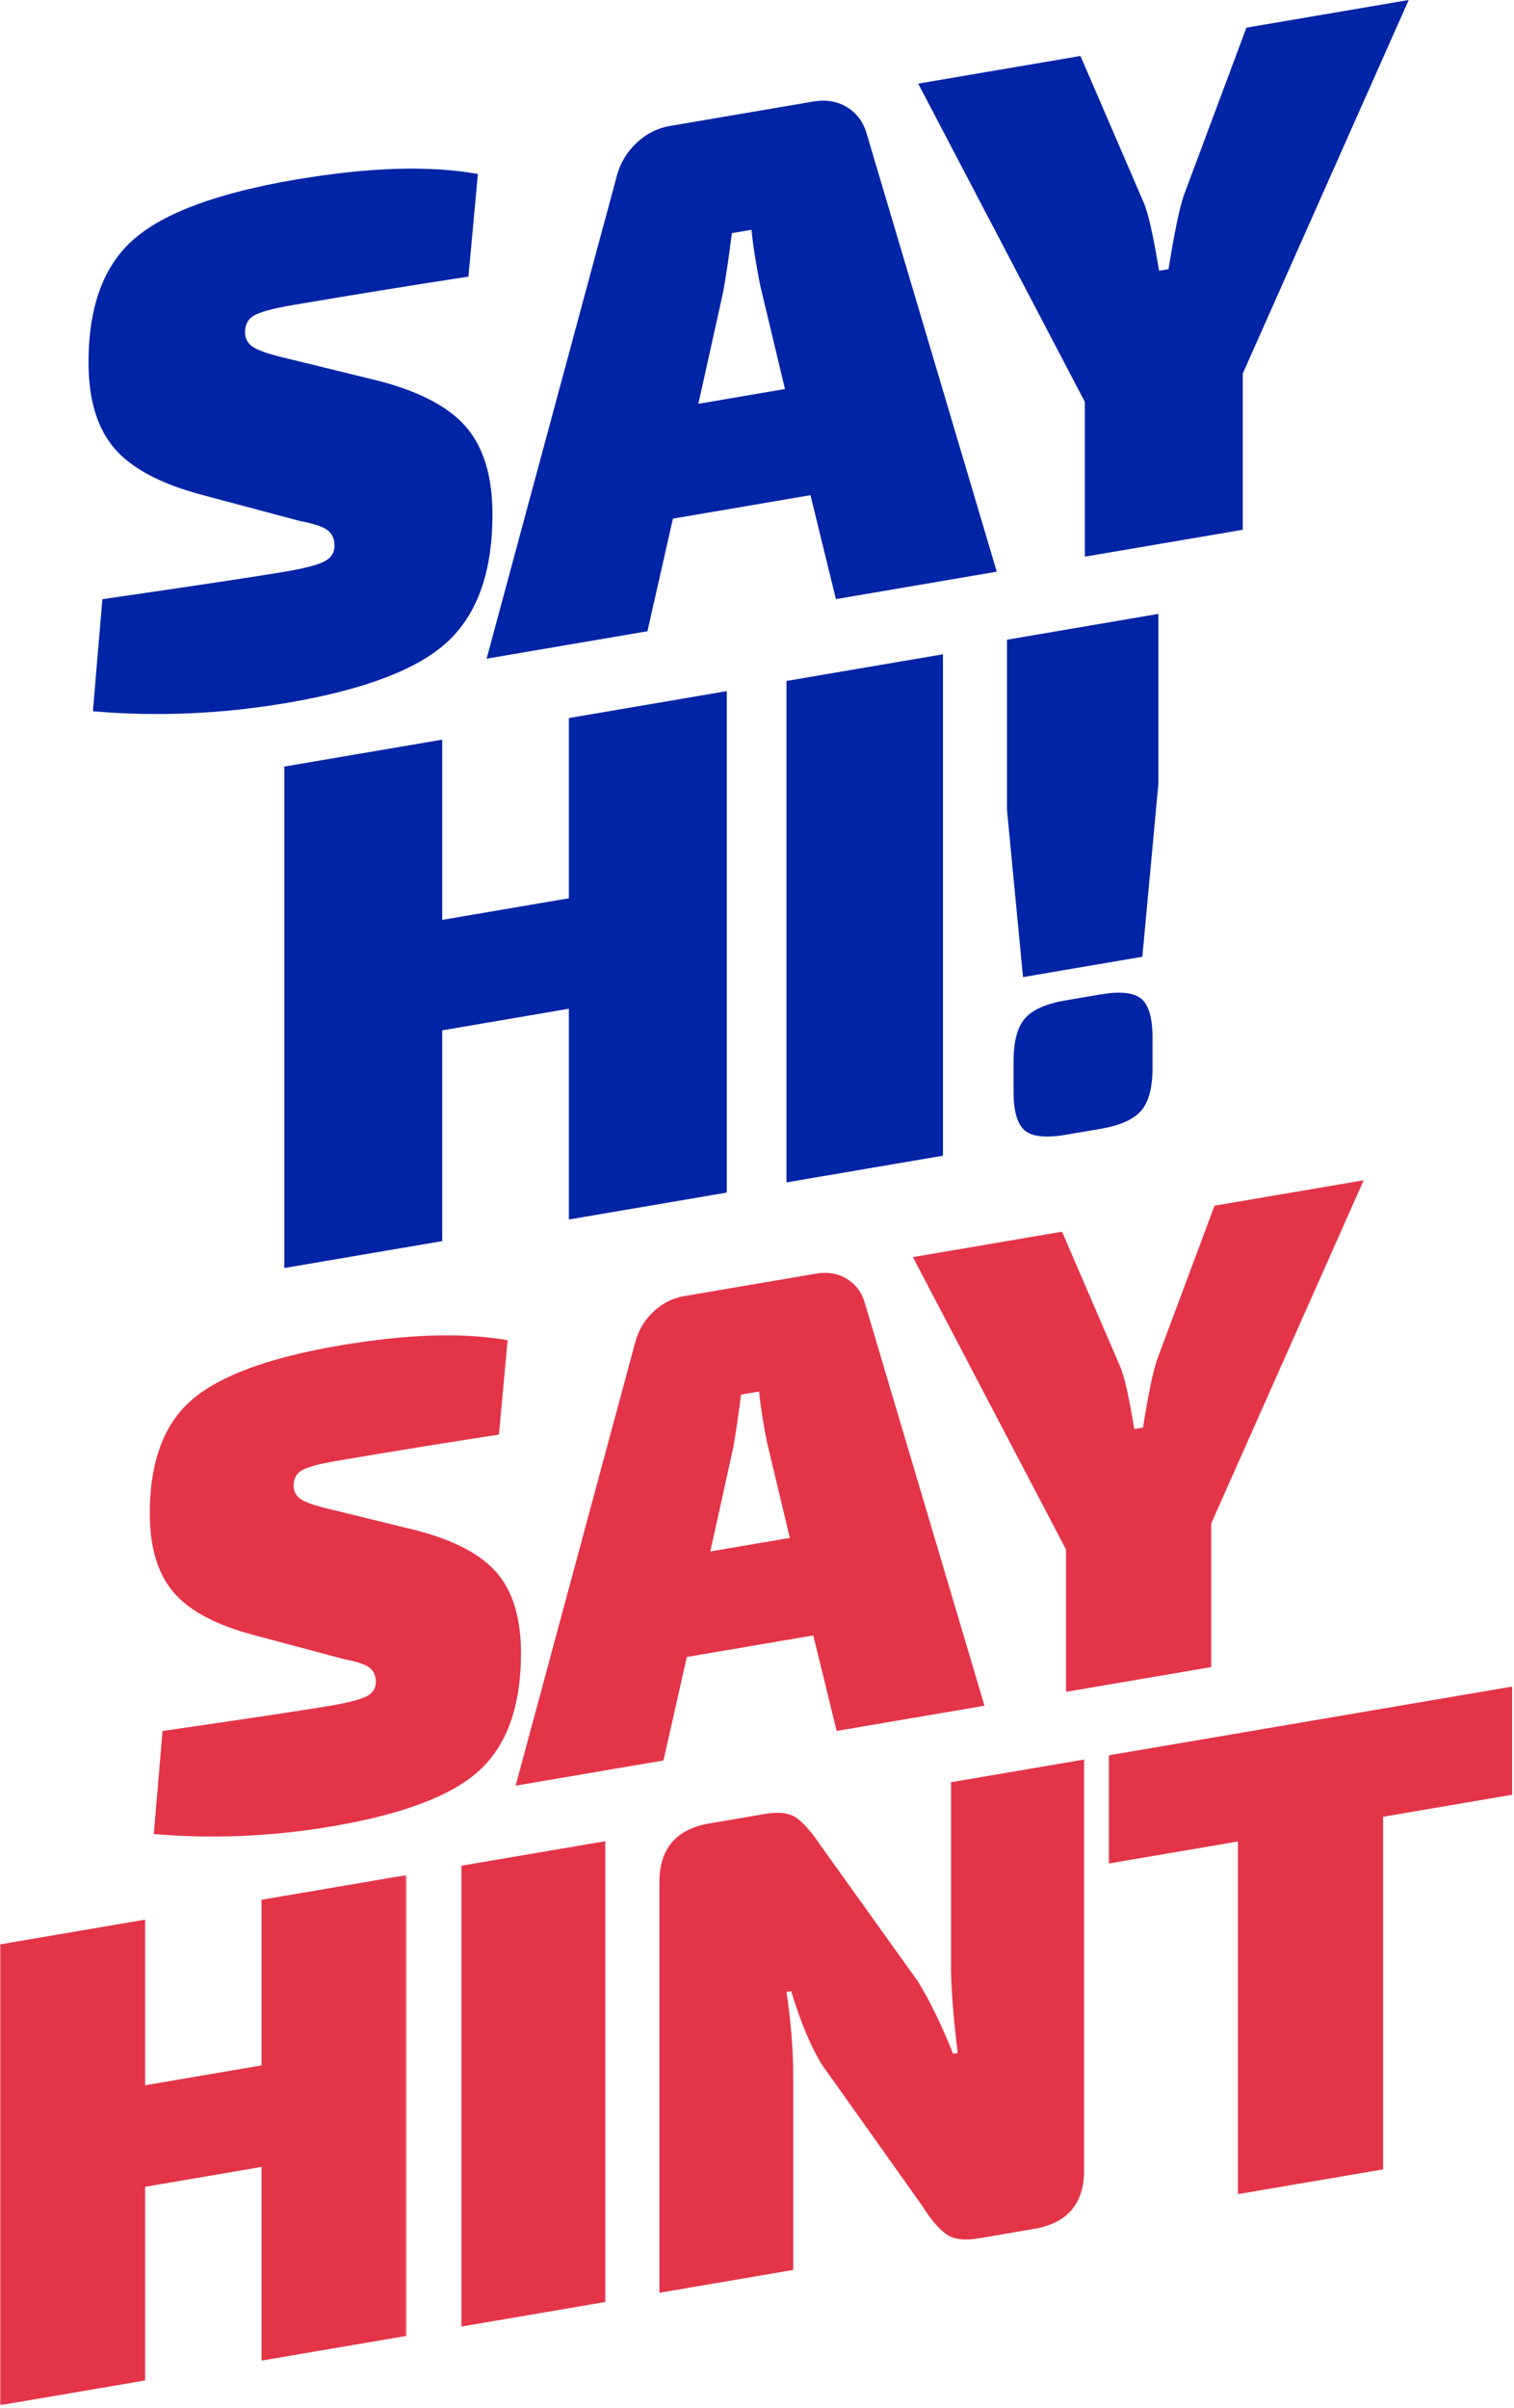
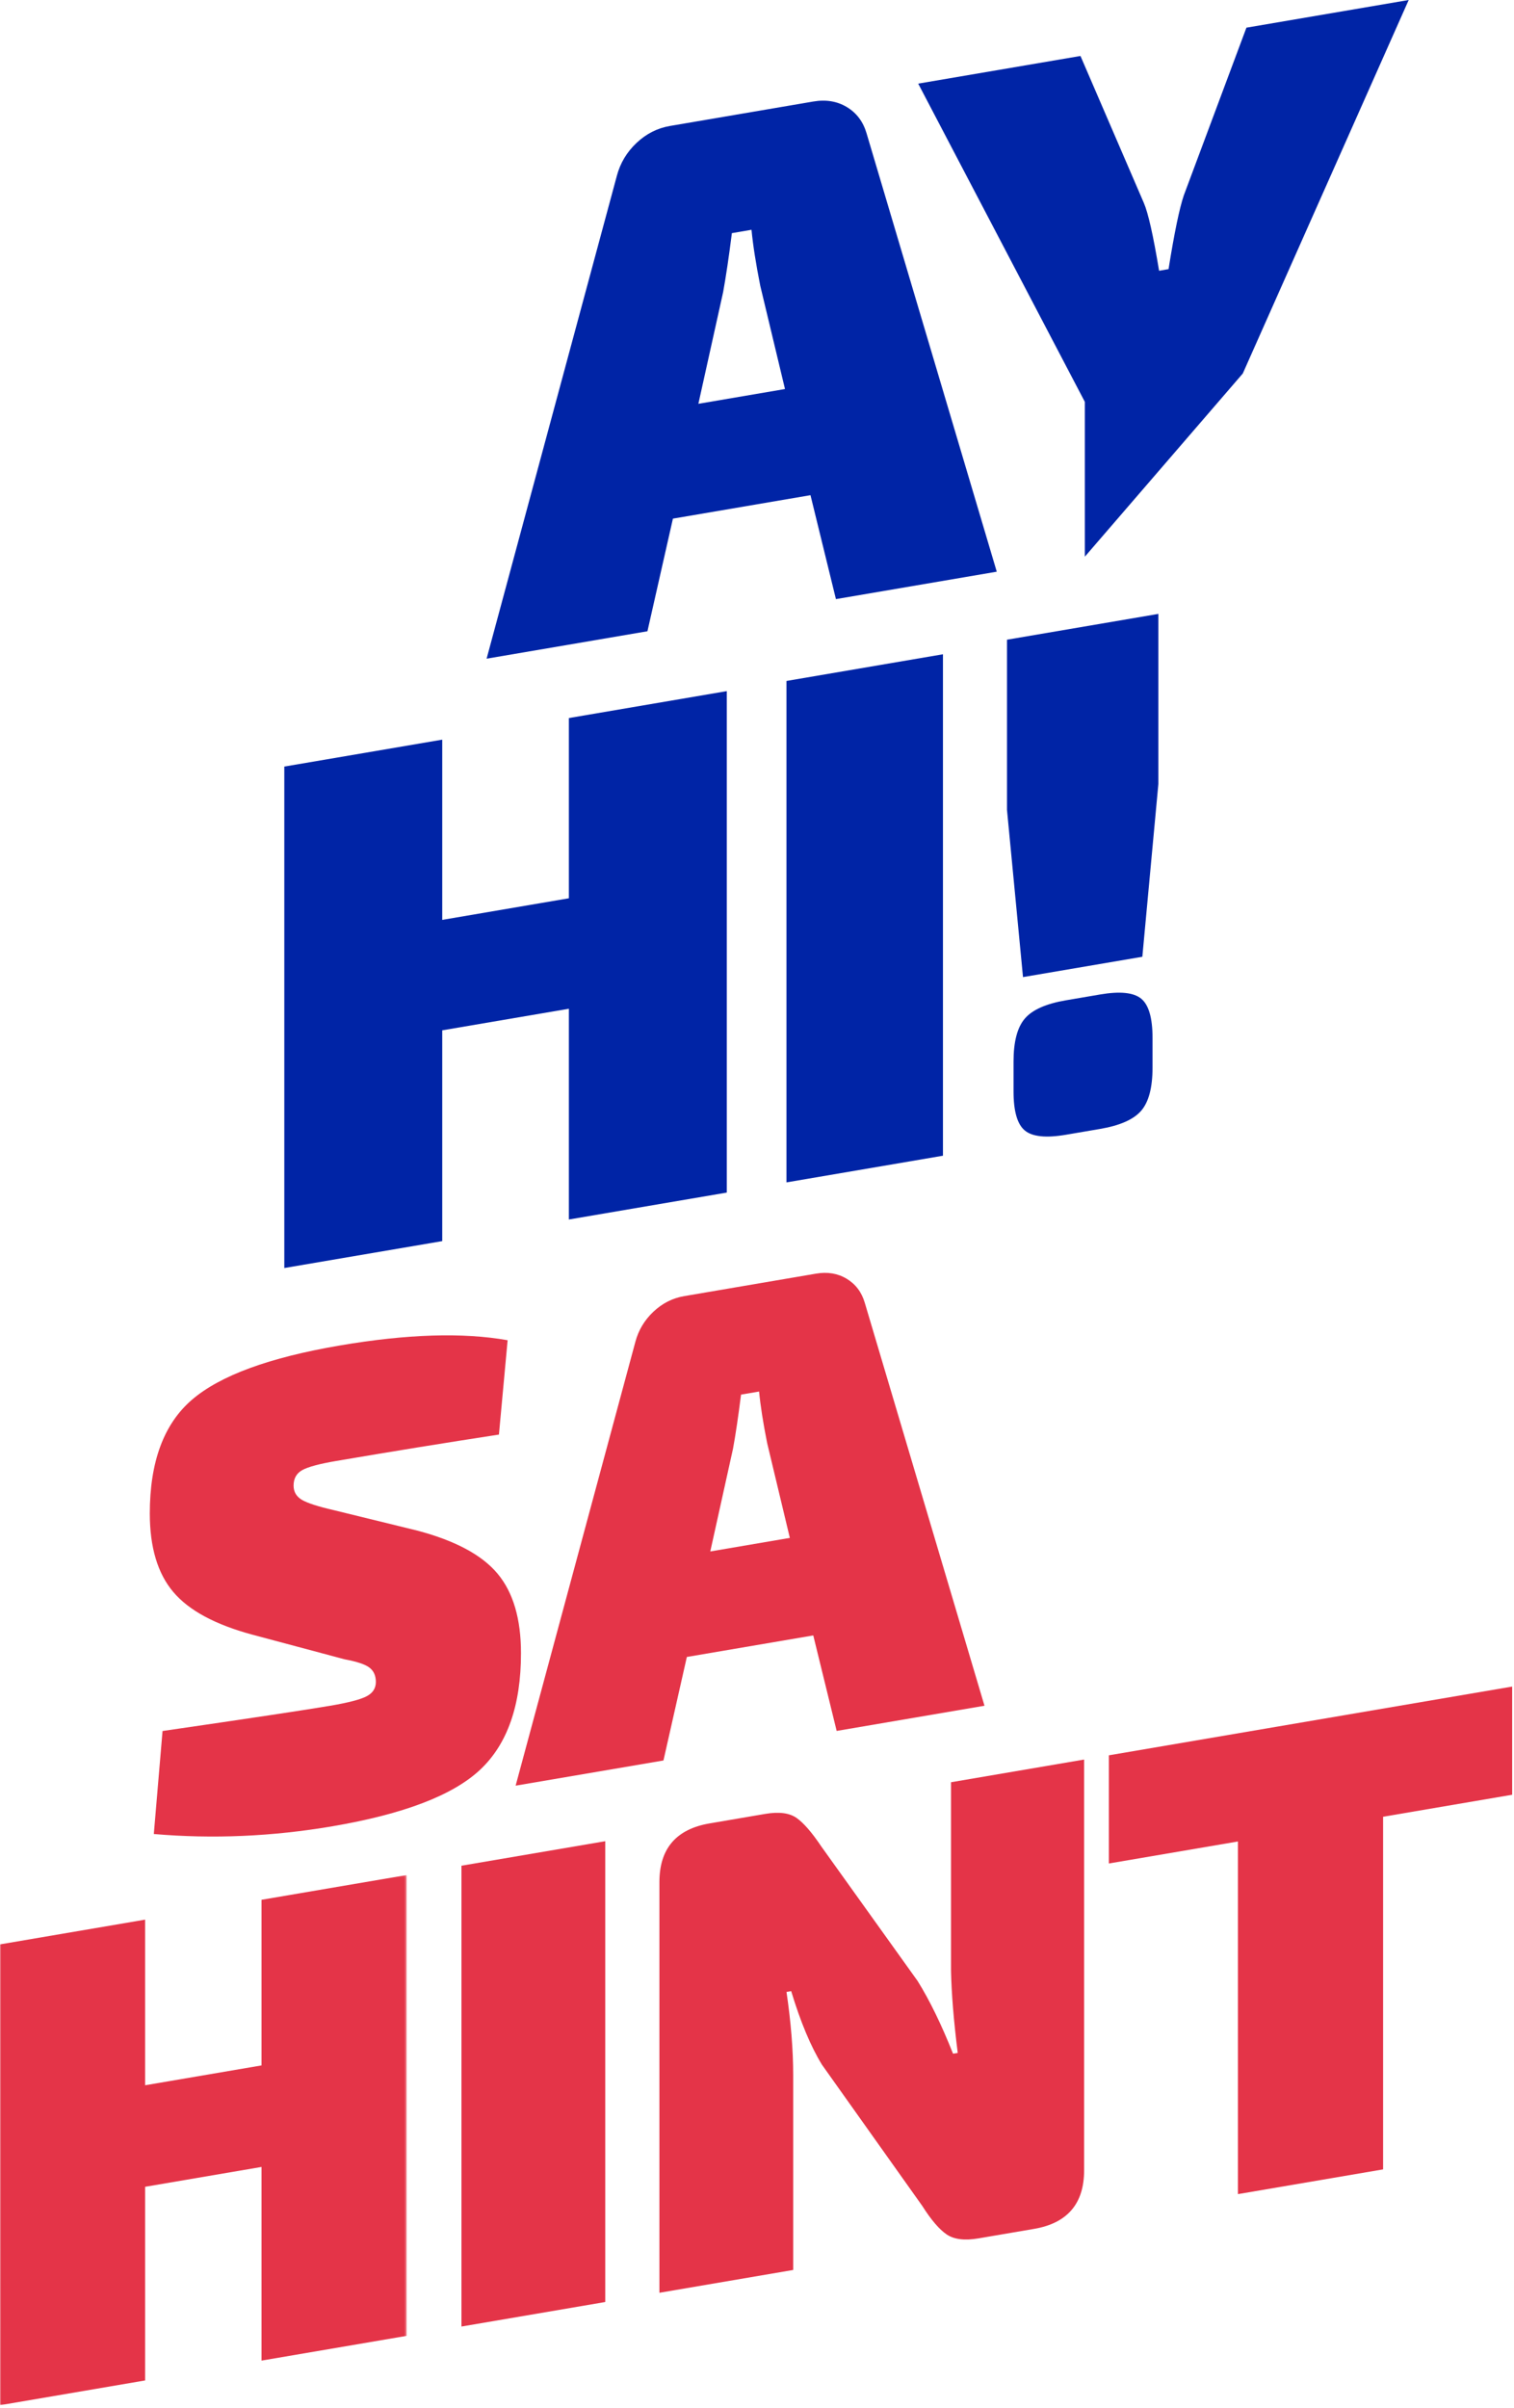
<svg xmlns="http://www.w3.org/2000/svg" xmlns:xlink="http://www.w3.org/1999/xlink" width="680px" height="1081px" viewBox="0 0 680 1081" version="1.1">
  <title>Group 28</title>
  <defs>
    <polygon id="path-1" points="0.002 0.082 182.638 0.082 182.638 238.065 0.002 238.065" />
  </defs>
  <g id="Logos" stroke="none" stroke-width="1" fill="none" fill-rule="evenodd">
    <g id="frase" transform="translate(-201, 0)">
      <g id="Group-28" transform="translate(201, 0)">
-         <path d="M134.893,233.918 L90.108,221.979 C71.8,217.056 58.829,210.076 51.205,201.041 C43.575,192.007 39.76,179.238 39.76,162.707 C39.76,137.472 46.629,118.961 60.362,107.157 C74.088,95.352 98.162,86.527 132.6,80.656 C165.499,75.047 192.847,74.199 214.639,78.096 L210.394,124.164 C184.248,128.182 157.765,132.473 130.962,137.037 C122.676,138.454 117.114,139.952 114.286,141.519 C111.464,143.087 110.047,145.619 110.047,149.091 C110.047,152.145 111.406,154.462 114.129,156.059 C116.853,157.661 122.032,159.334 129.656,161.087 L170.516,171.08 C189.033,175.981 202.114,182.989 209.738,192.129 C217.362,201.262 221.183,214.205 221.183,230.956 C221.183,256.406 214.529,275.376 201.238,287.859 C187.947,300.349 163.867,309.564 129,315.504 C99.59,320.521 70.5,321.769 41.729,319.284 L45.979,268.977 C89.121,262.712 116.475,258.583 128.018,256.621 C136.949,255.094 142.894,253.543 145.838,251.952 C148.782,250.367 150.251,248.05 150.251,245.002 C150.251,241.959 149.218,239.631 147.145,238.023 C145.066,236.426 140.99,235.05 134.893,233.918" id="Fill-1" fill="#0024A6" />
        <path d="M352.573,174.634 L341.459,128.252 C339.497,118.375 338.19,110.002 337.534,103.145 L328.714,104.654 C327.408,115.1 326.09,123.92 324.795,131.097 L313.67,181.265 L352.573,174.634 Z M364.023,222.281 L302.237,232.809 L290.792,283.365 L218.554,295.675 L277.066,78.874 C278.587,73.183 281.531,68.277 285.892,64.16 C290.252,60.049 295.257,57.506 300.919,56.542 L365.312,45.568 C370.991,44.604 375.99,45.44 380.351,48.059 C384.712,50.689 387.656,54.597 389.188,59.77 L447.688,256.627 L375.45,268.936 L364.023,222.281 Z" id="Fill-3" fill="#0024A6" />
-         <path d="M558.186,167.662 L558.186,237.798 L487.248,249.887 L487.248,180.395 L412.403,37.539 L485.286,25.125 L513.732,91.063 C515.683,95.523 517.97,105.678 520.595,121.541 L524.839,120.815 C527.446,104.493 529.74,93.444 531.708,87.678 L559.817,12.421 L632.706,0.001 L558.186,167.662 Z" id="Fill-5" fill="#0024A6" />
+         <path d="M558.186,167.662 L487.248,249.887 L487.248,180.395 L412.403,37.539 L485.286,25.125 L513.732,91.063 C515.683,95.523 517.97,105.678 520.595,121.541 L524.839,120.815 C527.446,104.493 529.74,93.444 531.708,87.678 L559.817,12.421 L632.706,0.001 L558.186,167.662 Z" id="Fill-5" fill="#0024A6" />
        <polygon id="Fill-7" fill="#0024A6" points="326.432 310.238 326.432 535.336 255.507 547.425 255.507 452.815 198.627 462.506 198.627 557.122 127.695 569.205 127.695 344.107 198.627 332.023 198.627 412.925 255.507 403.228 255.507 322.327" />
        <polygon id="Fill-9" fill="#0024A6" points="423.52 518.788 353.233 530.767 353.233 305.674 423.52 293.695" />
        <path d="M478.755,449.028 L494.113,446.409 C503.055,444.888 509.199,445.521 512.584,448.32 C515.963,451.118 517.647,456.977 517.647,465.884 L517.647,479.268 C517.647,488.187 515.963,494.614 512.584,498.563 C509.199,502.505 503.055,505.234 494.113,506.762 L478.755,509.38 C469.825,510.902 463.659,510.269 460.291,507.47 C456.906,504.677 455.222,498.824 455.222,489.905 L455.222,476.522 C455.222,467.614 456.906,461.181 460.291,457.233 C463.659,453.284 469.825,450.549 478.755,449.028 L478.755,449.028 Z M520.271,351.909 L513.071,429.483 L459.472,438.611 L452.278,363.499 L452.278,287.162 L520.271,275.572 L520.271,351.909 Z" id="Fill-11" fill="#0024A6" />
        <path d="M154.705,744.831 L113.543,733.84 C96.722,729.322 84.807,722.912 77.811,714.603 C70.796,706.311 67.283,694.571 67.283,679.375 C67.283,656.19 73.589,639.183 86.212,628.336 C98.83,617.484 120.958,609.367 152.592,603.978 C182.832,598.822 207.968,598.05 227.994,601.621 L224.092,643.967 C200.065,647.66 175.719,651.603 151.094,655.801 C143.476,657.102 138.378,658.46 135.776,659.906 C133.163,661.358 131.863,663.68 131.863,666.868 C131.863,669.678 133.117,671.804 135.625,673.284 C138.134,674.747 142.889,676.28 149.903,677.889 L187.436,687.075 C204.461,691.575 216.48,698.02 223.494,706.422 C230.497,714.824 233.998,726.715 233.998,742.096 C233.998,765.491 227.89,782.922 215.673,794.389 C203.456,805.875 181.334,814.34 149.288,819.798 C122.253,824.403 95.526,825.547 69.083,823.271 L73.003,777.034 C112.649,771.28 137.78,767.488 148.388,765.682 C156.598,764.283 162.062,762.855 164.762,761.391 C167.474,759.94 168.815,757.809 168.815,755.016 C168.815,752.211 167.869,750.075 165.958,748.594 C164.06,747.125 160.303,745.871 154.705,744.831" id="Fill-13" fill="#E43448" />
        <path d="M354.75,690.345 L344.543,647.708 C342.737,638.644 341.541,630.951 340.937,624.645 L332.831,626.027 C331.623,635.631 330.433,643.736 329.225,650.321 L319.017,696.436 L354.75,690.345 Z M365.272,734.125 L308.49,743.799 L297.987,790.262 L231.59,801.567 L285.369,602.342 C286.763,597.099 289.463,592.599 293.475,588.813 C297.481,585.039 302.086,582.699 307.3,581.816 L366.468,571.731 C371.67,570.842 376.275,571.609 380.281,574.024 C384.288,576.445 386.999,580.022 388.399,584.783 L442.172,765.689 L375.781,777 L365.272,734.125 Z" id="Fill-15" fill="#E43448" />
-         <path d="M543.999,683.875 L543.999,748.338 L478.81,759.446 L478.81,695.586 L410.021,564.308 L477.004,552.893 L503.145,613.5 C504.939,617.582 507.052,626.925 509.456,641.499 L513.364,640.837 C515.762,625.839 517.858,615.684 519.67,610.377 L545.497,541.222 L612.48,529.806 L543.999,683.875 Z" id="Fill-17" fill="#E43448" />
        <g id="Group-21" transform="translate(0, 841.61)">
          <mask id="mask-2" fill="white">
            <use xlink:href="#path-1" />
          </mask>
          <g id="Clip-20" />
          <polygon id="Fill-19" fill="#E43448" mask="url(#mask-2)" points="182.638 0.082 182.638 206.937 117.455 218.044 117.455 131.11 65.179 140.023 65.179 226.952 0.002 238.065 0.002 31.204 65.179 20.097 65.179 94.443 117.455 85.535 117.455 11.19" />
        </g>
        <polygon id="Fill-22" fill="#E43448" points="271.844 1033.351 207.259 1044.36 207.259 837.499 271.844 826.496" />
        <path d="M486.921,789.843 L486.921,974.221 C486.921,989.207 479.413,997.981 464.398,1000.536 L439.465,1004.786 C433.258,1005.843 428.496,1005.262 425.193,1003.021 C421.894,1000.785 418.231,996.524 414.224,990.206 L369.178,926.835 C364.167,918.688 359.556,907.673 355.353,893.802 L353.251,894.167 C355.254,907.818 356.253,920.238 356.253,931.427 L356.253,1018.965 L296.173,1029.208 L296.173,844.83 C296.173,829.844 303.687,821.064 318.714,818.509 L343.635,814.253 C349.842,813.196 354.557,813.8 357.762,816.053 C360.956,818.3 364.666,822.568 368.87,828.845 L412.122,889.226 C417.534,897.901 422.841,908.788 428.049,921.887 L430.157,921.539 C428.34,907.046 427.347,894.731 427.143,884.569 L427.143,800.027 L486.921,789.843 Z" id="Fill-24" fill="#E43448" />
        <polygon id="Fill-26" fill="#E43448" points="679.174 805.646 621.203 815.523 621.203 973.818 556.014 984.92 556.014 826.624 498.048 836.501 498.048 787.942 679.174 757.086" />
      </g>
    </g>
  </g>
</svg>